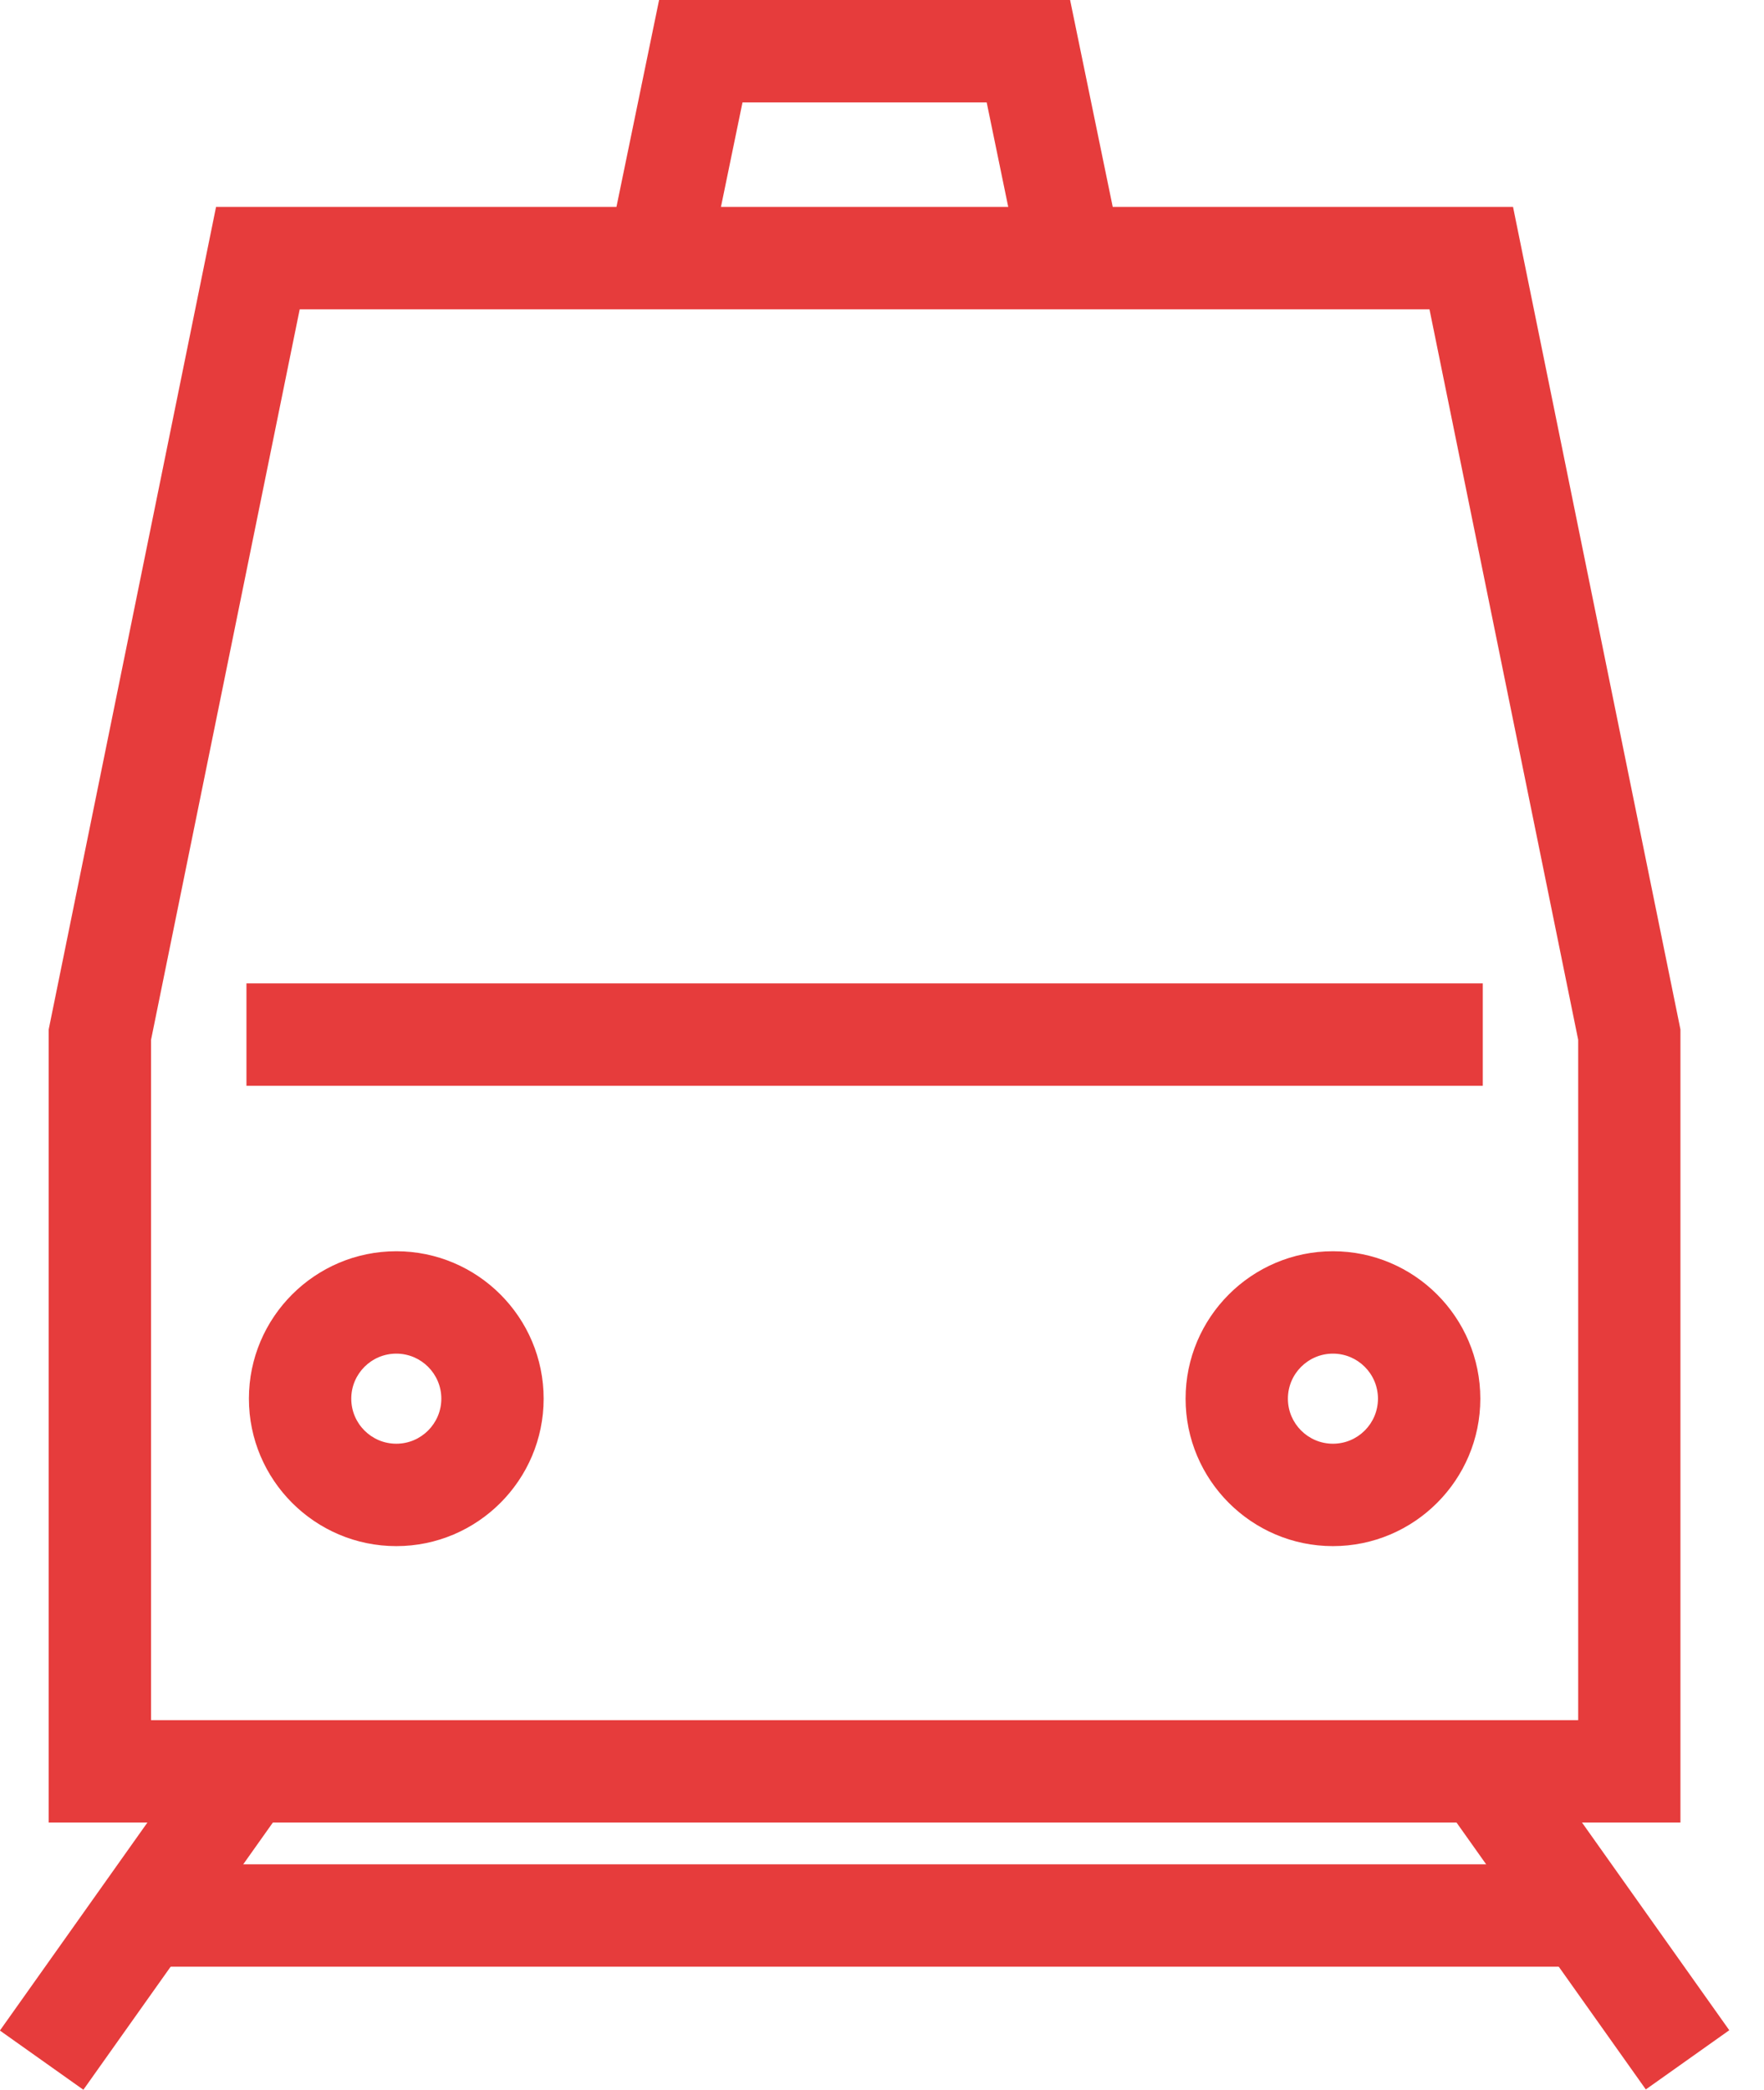
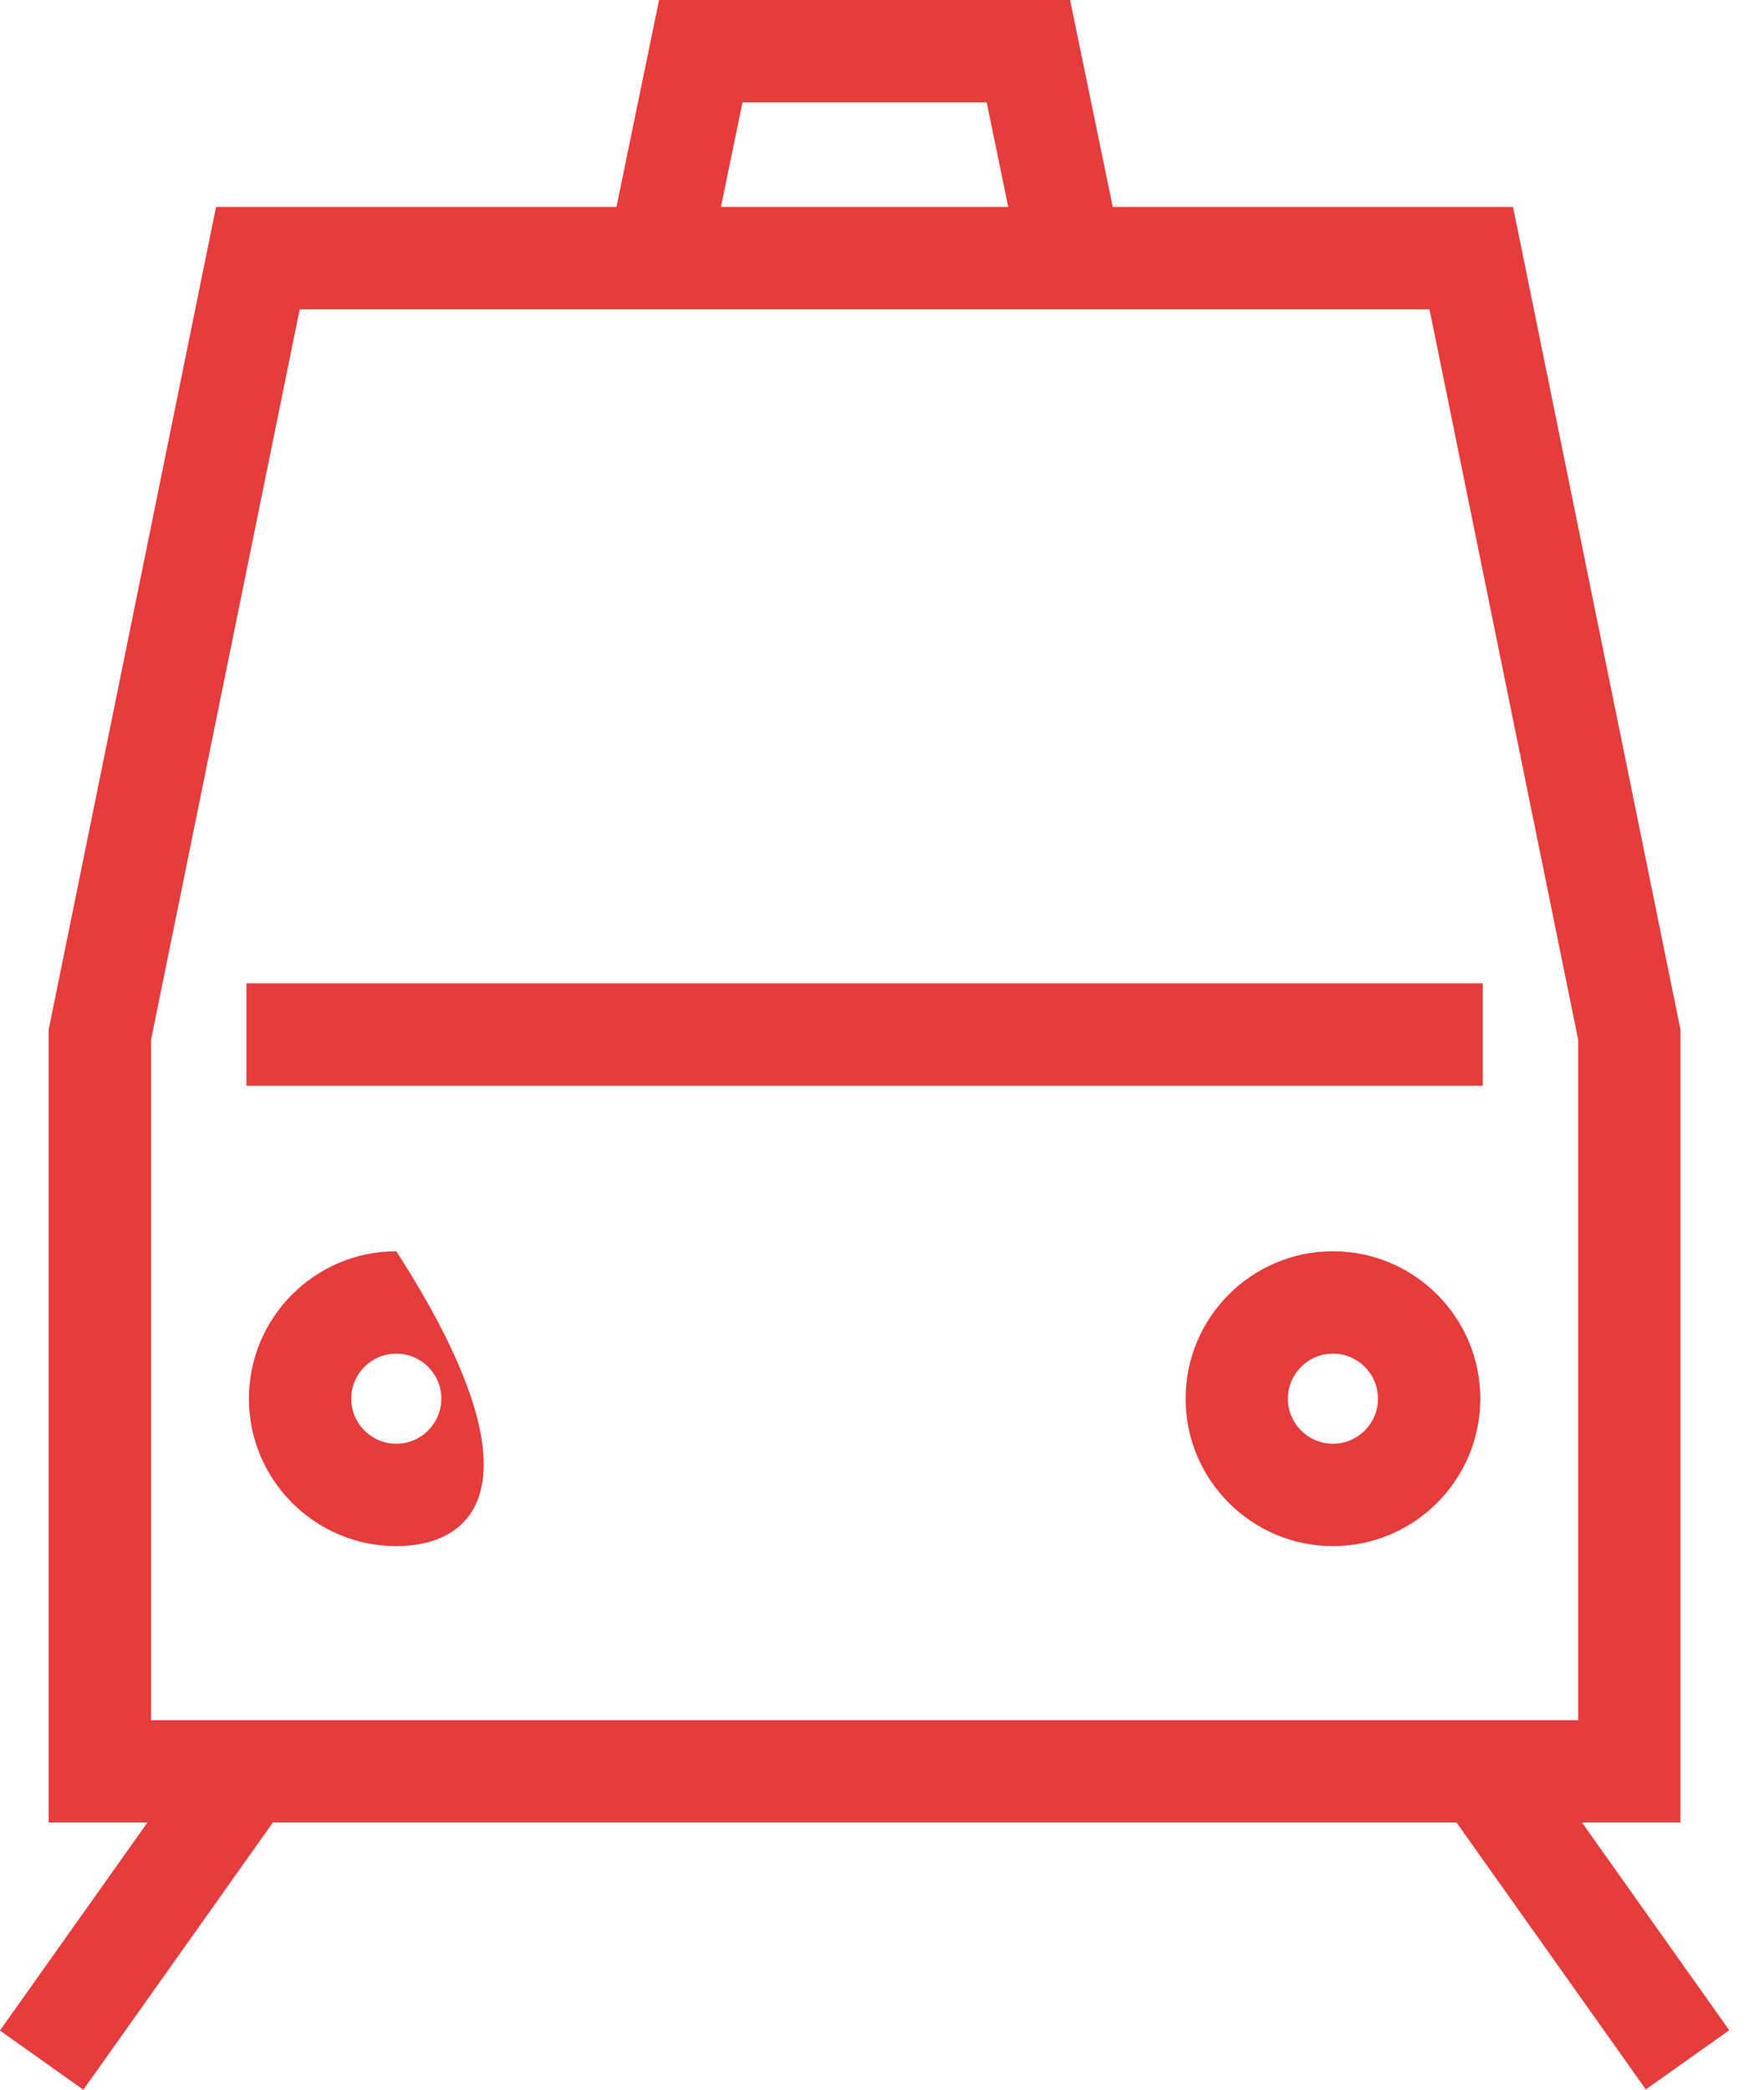
<svg xmlns="http://www.w3.org/2000/svg" width="38" height="45" viewBox="0 0 38 45" fill="none">
  <g clip-path="url(#clip0_35_124)">
    <path d="M36.201 39.247H1.049V22.169L4.654 4.457H32.594L36.2 22.169V39.247H36.201ZM3.254 37.043H33.997V22.391L30.794 6.662H6.456L3.254 22.391V37.043Z" fill="#E63C3C" />
    <path d="M21.993 5.783L21.255 2.205H15.995L15.257 5.783L13.098 5.337L14.198 0H23.052L24.152 5.337L21.993 5.783Z" fill="#E63C3C" />
    <path d="M4.408 37.51L-0.002 43.727L1.796 45.002L6.206 38.785L4.408 37.51Z" fill="#E63C3C" />
    <path d="M32.842 37.503L31.044 38.779L35.454 44.995L37.252 43.72L32.842 37.503Z" fill="#E63C3C" />
-     <path d="M34.146 40.147H3.104V42.352H34.146V40.147Z" fill="#E63C3C" />
    <path d="M31.942 21.177H5.309V23.382H31.942V21.177Z" fill="#E63C3C" />
-     <path d="M8.537 33.295C6.786 33.295 5.362 31.87 5.362 30.12C5.362 28.369 6.786 26.945 8.537 26.945C10.287 26.945 11.711 28.369 11.711 30.12C11.711 31.87 10.287 33.295 8.537 33.295ZM8.537 29.15C8.001 29.15 7.567 29.585 7.567 30.12C7.567 30.655 8.001 31.09 8.537 31.09C9.072 31.09 9.507 30.655 9.507 30.12C9.507 29.585 9.072 29.15 8.537 29.15Z" fill="#E63C3C" />
+     <path d="M8.537 33.295C6.786 33.295 5.362 31.87 5.362 30.12C5.362 28.369 6.786 26.945 8.537 26.945C11.711 31.87 10.287 33.295 8.537 33.295ZM8.537 29.15C8.001 29.15 7.567 29.585 7.567 30.12C7.567 30.655 8.001 31.09 8.537 31.09C9.072 31.09 9.507 30.655 9.507 30.12C9.507 29.585 9.072 29.15 8.537 29.15Z" fill="#E63C3C" />
    <path d="M28.714 33.295C26.964 33.295 25.54 31.87 25.54 30.12C25.54 28.369 26.964 26.945 28.714 26.945C30.465 26.945 31.889 28.369 31.889 30.12C31.889 31.87 30.465 33.295 28.714 33.295ZM28.714 29.15C28.179 29.15 27.744 29.585 27.744 30.12C27.744 30.655 28.179 31.09 28.714 31.09C29.25 31.09 29.684 30.655 29.684 30.12C29.684 29.585 29.25 29.15 28.714 29.15Z" fill="#E63C3C" />
  </g>
  <defs>
    <clipPath id="clip0_35_124">
      <rect width="37.25" height="45" fill="white" />
    </clipPath>
  </defs>
</svg>